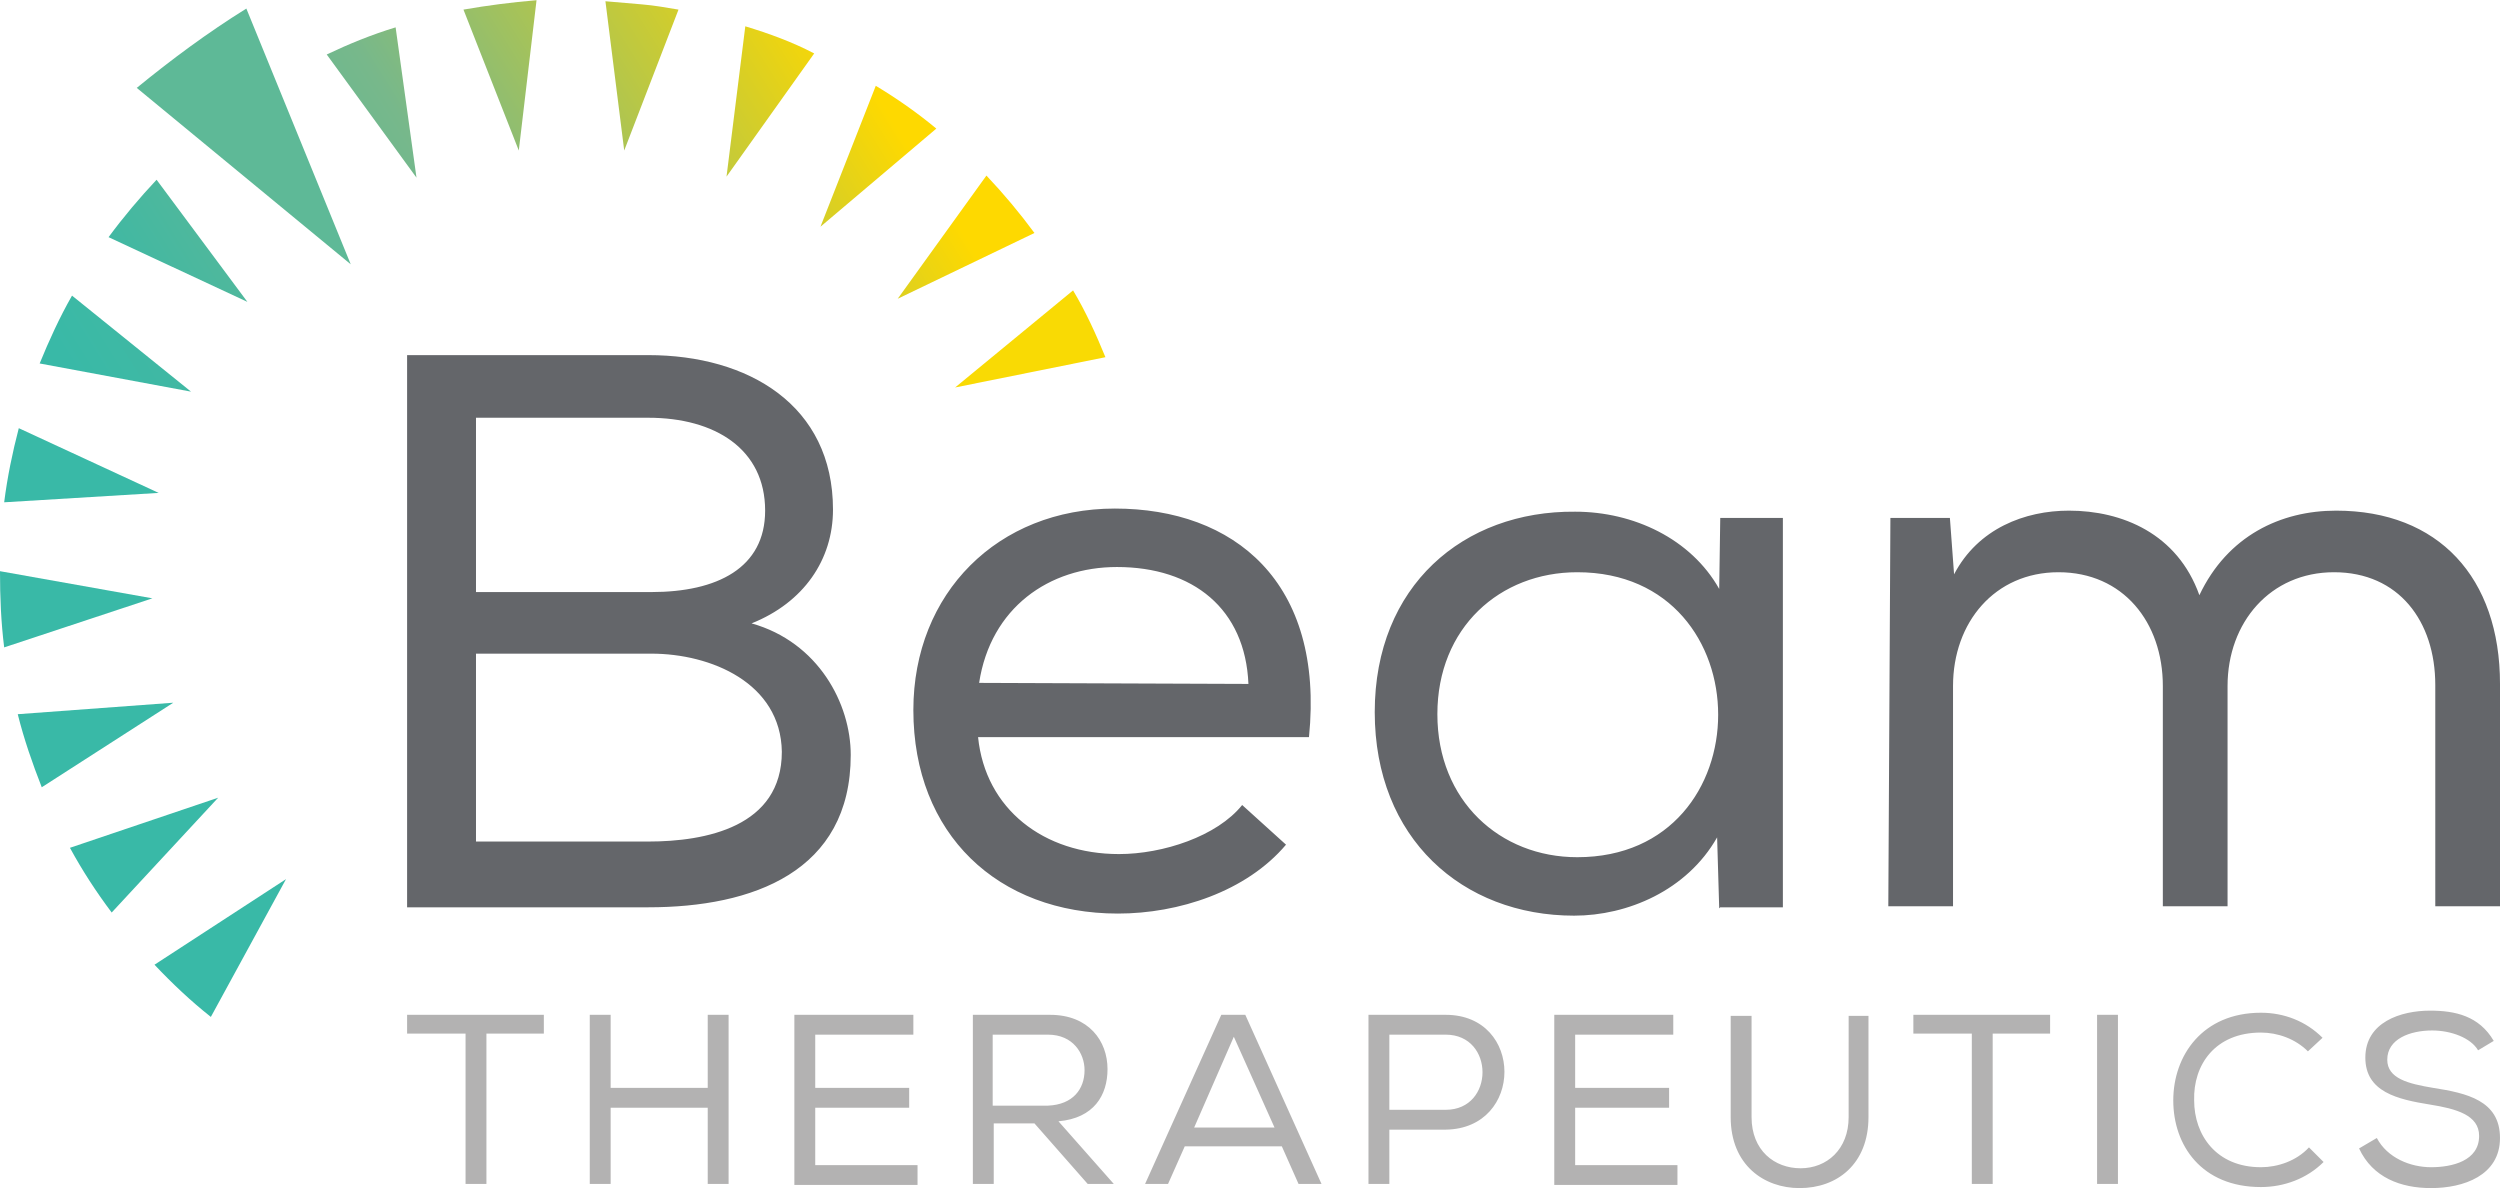
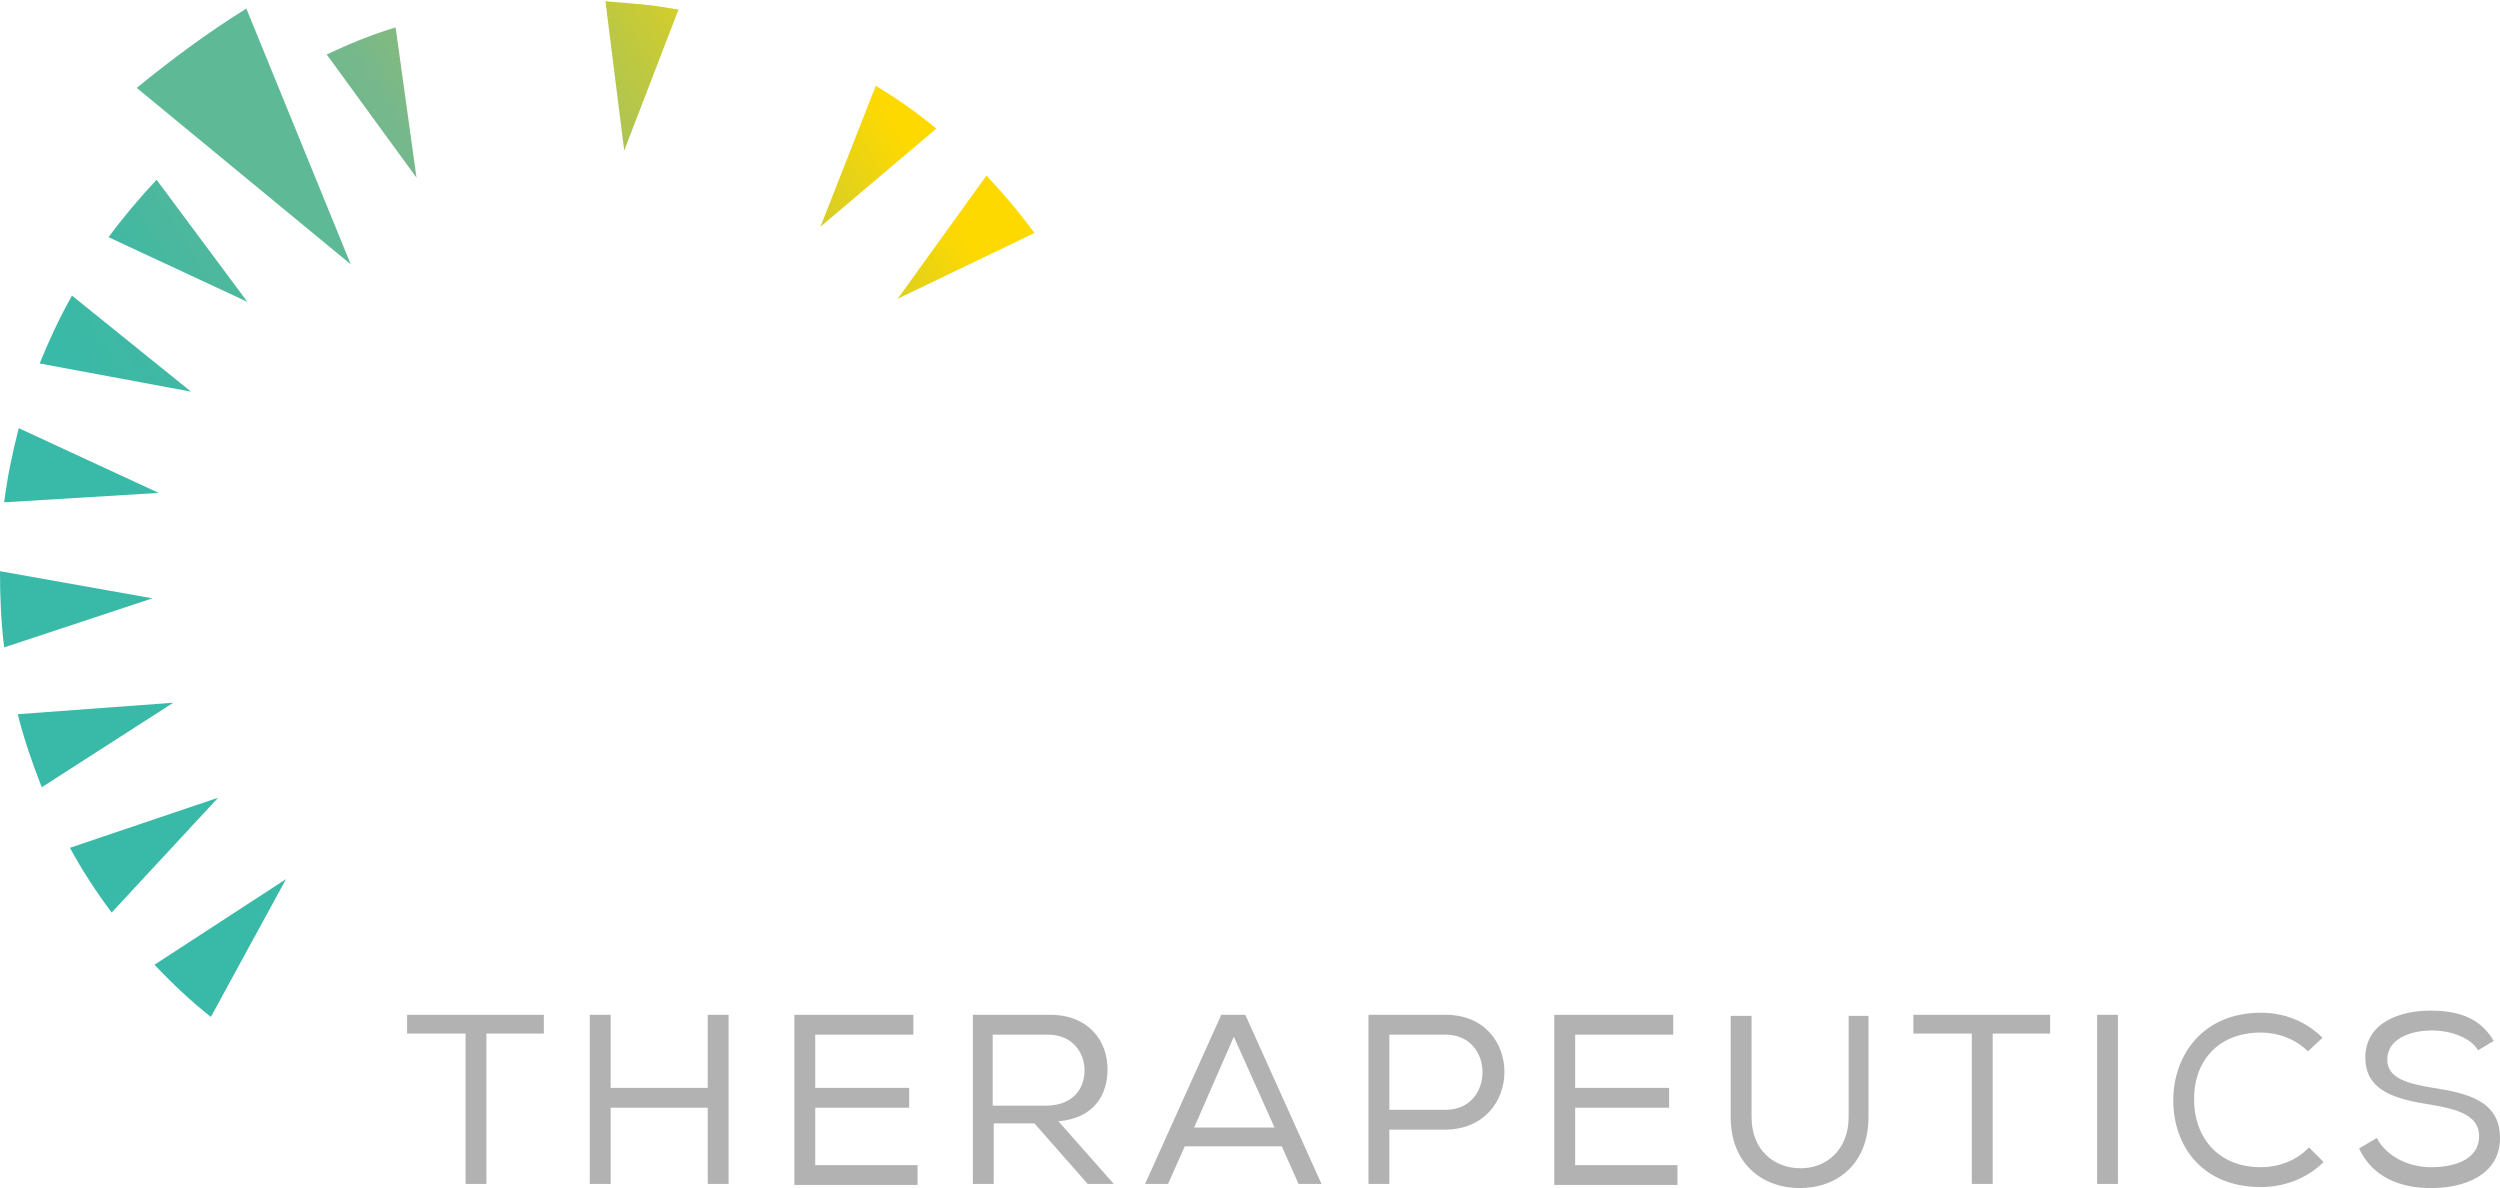
<svg xmlns="http://www.w3.org/2000/svg" xml:space="preserve" viewBox="34.8 30.68 239.5 113.83">
  <path d="M73.8 129.7v-1.8h13.1v1.8h-5.5v14.4h-2v-14.4zm28.8 7.1h-9.3v7.3h-2v-16.2h2v7h9.3v-7h2v16.2h-2zm8.3-8.9h11.4v1.9h-9.4v5.1h9v1.9h-9v5.5h9.8v1.9h-11.8zm23 10.4H130v5.8h-2v-16.2h7.4c3.7 0 5.5 2.5 5.5 5.2 0 2.5-1.3 4.7-4.7 5l5.3 6H139zm4.8-5.1c0-1.6-1.1-3.4-3.5-3.4h-5.3v6.8h5.3c2.4-.1 3.5-1.6 3.5-3.4m15.4-5.3 7.3 16.2h-2.2l-1.6-3.6h-9.3l-1.6 3.6h-2.2l7.3-16.2zM153 130l-3.8 8.7h7.7zm14.9 14.1h-2v-16.2h7.4c7.5 0 7.5 10.9 0 11h-5.4zm5.4-14.3h-5.4v7.2h5.4c4.7 0 4.7-7.2 0-7.2m10.4-1.9h11.4v1.9h-9.4v5.1h9v1.9h-9v5.5h9.8v1.9h-11.8zm30.1.1v9.7c0 4.5-3 6.8-6.6 6.8-3.4 0-6.6-2.2-6.6-6.8V128h2v9.7c0 3.2 2.2 4.9 4.7 4.9s4.6-1.8 4.6-4.9V128zm4.3 1.7v-1.8h13.1v1.8h-5.5v14.4h-2v-14.4zm17.6-1.8h2v16.2h-2zm15.7 16.5c-5.7 0-8.4-4-8.4-8.3s2.8-8.4 8.4-8.4c2.2 0 4.3.8 5.9 2.4l-1.4 1.3c-1.2-1.2-2.9-1.8-4.5-1.8-4.4 0-6.5 3.1-6.4 6.5 0 3.3 2.1 6.4 6.4 6.4 1.6 0 3.4-.6 4.6-1.9l1.4 1.4c-1.6 1.6-3.8 2.4-6 2.4m16.4-15c-2.1 0-4.3.8-4.3 2.8 0 1.8 2 2.3 4.4 2.7 3.2.5 6.4 1.2 6.4 4.8s-3.5 4.8-6.6 4.8c-2.9 0-5.6-1-6.9-3.8l1.7-1c1 1.9 3.2 2.8 5.2 2.8s4.6-.6 4.6-3c0-2-2.2-2.6-4.7-3-3.1-.5-6.2-1.2-6.2-4.5 0-3.4 3.4-4.5 6.2-4.5 2.4 0 4.7.5 6.1 2.9l-1.5.9c-.7-1.2-2.6-1.9-4.4-1.9" style="fill:#b3b2b2" />
-   <path d="M96.9 64.7c9.6 0 17.7 4.8 17.7 14.8 0 4.8-2.8 8.9-7.8 10.9 6.4 1.8 9.5 7.7 9.5 12.6 0 11.2-9.4 14.6-19.4 14.6H73.8V64.7zM80.4 87.4h16.8c6.3 0 10.9-2.3 10.9-7.8 0-5.9-4.8-8.9-11.2-8.9H80.4zm0 23.9h16.5c5.5 0 12.8-1.4 12.8-8.6-.1-6.6-6.8-9.4-12.5-9.4H80.4zm77.6.3c-3.8 4.5-10.3 6.6-16.1 6.6-11.5 0-19.6-7.6-19.6-19.5 0-11.2 8.1-19.3 19.3-19.3 11.4 0 20.1 7 18.6 21.9h-31.7c.7 6.9 6.3 11.2 13.5 11.2 4.2 0 9.4-1.7 11.8-4.7zm-3.6-15.4c-.3-7.2-5.3-11.2-12.6-11.2-6.5 0-12.1 3.9-13.2 11.1zm45.1 21.5-.2-6.8c-2.9 5.1-8.6 7.5-13.7 7.5-10.7 0-19.1-7.4-19.1-19.5s8.5-19.3 19.2-19.2c5.6 0 11.1 2.6 13.8 7.4l.1-6.8h6v37.3h-6zm-13.6-32.2c-7.4 0-13.4 5.3-13.4 13.6s6 13.7 13.4 13.7c18 0 18-27.3 0-27.3m30-5.2h5.7l.4 5.4c2.3-4.4 6.8-6.1 11-6.1 5.1 0 10.4 2.2 12.5 8.1 2.7-5.7 7.8-8.1 13.1-8.1 9.8 0 15.7 6.4 15.7 16.6v21.3h-6.2V96.3c0-6.1-3.5-10.8-9.7-10.8-6.1 0-10.2 4.8-10.2 10.9v21.1H242V96.4c0-6.1-3.8-10.9-10-10.9-6.1 0-10.1 4.8-10.1 10.9v21.1h-6.2z" style="fill:#64666a" />
  <linearGradient id="a" gradientUnits="userSpaceOnUse" x1="134.613" y1="238.236" x2="70.704" y2="191.288" gradientTransform="matrix(.997 .074 .074 -.997 -45.79 246.953)">
    <stop offset="0" style="stop-color:#fed900" />
    <stop offset=".125" style="stop-color:#d9cf24" />
    <stop offset=".384" style="stop-color:#93be6d" />
    <stop offset=".504" style="stop-color:#77b88b" />
    <stop offset=".641" style="stop-color:#62b894" />
    <stop offset=".87" style="stop-color:#42b8a2" />
    <stop offset="1" style="stop-color:#39b9a7" />
  </linearGradient>
  <path d="m74.7 47.7-2-14.4c-2.3.7-4.5 1.6-6.6 2.6z" style="fill:url(#a)" />
  <linearGradient id="b" gradientUnits="userSpaceOnUse" x1="135.508" y1="237.017" x2="71.599" y2="190.069" gradientTransform="matrix(.997 .074 .074 -.997 -45.79 246.953)">
    <stop offset="0" style="stop-color:#fed900" />
    <stop offset=".125" style="stop-color:#d9cf24" />
    <stop offset=".384" style="stop-color:#93be6d" />
    <stop offset=".504" style="stop-color:#77b88b" />
    <stop offset=".641" style="stop-color:#62b894" />
    <stop offset=".87" style="stop-color:#42b8a2" />
    <stop offset="1" style="stop-color:#39b9a7" />
  </linearGradient>
  <path style="fill:url(#b)" d="m58.5 59.6-8.7-11.7c-1.6 1.7-3.2 3.6-4.6 5.5z" />
  <path d="m68.4 56-10-24.5c-3.7 2.3-7.2 4.9-10.5 7.6z" style="fill:#5eb997" />
-   <path d="m126.3 67.8 14.4-2.9c-.9-2.2-1.9-4.4-3.1-6.4z" style="fill:#f9da04" />
  <linearGradient id="c" gradientUnits="userSpaceOnUse" x1="142.667" y1="227.272" x2="78.758" y2="180.324" gradientTransform="matrix(.997 .074 .074 -.997 -45.79 246.953)">
    <stop offset="0" style="stop-color:#fed900" />
    <stop offset=".125" style="stop-color:#d9cf24" />
    <stop offset=".384" style="stop-color:#93be6d" />
    <stop offset=".504" style="stop-color:#77b88b" />
    <stop offset=".641" style="stop-color:#62b894" />
    <stop offset=".87" style="stop-color:#42b8a2" />
    <stop offset="1" style="stop-color:#39b9a7" />
  </linearGradient>
  <path style="fill:url(#c)" d="m50 77.9-13.4-6.2c-.6 2.3-1.1 4.7-1.4 7.1z" />
  <linearGradient id="d" gradientUnits="userSpaceOnUse" x1="138.333" y1="233.172" x2="74.424" y2="186.224" gradientTransform="matrix(.997 .074 .074 -.997 -45.79 246.953)">
    <stop offset="0" style="stop-color:#fed900" />
    <stop offset=".125" style="stop-color:#d9cf24" />
    <stop offset=".384" style="stop-color:#93be6d" />
    <stop offset=".504" style="stop-color:#77b88b" />
    <stop offset=".641" style="stop-color:#62b894" />
    <stop offset=".87" style="stop-color:#42b8a2" />
    <stop offset="1" style="stop-color:#39b9a7" />
  </linearGradient>
  <path style="fill:url(#d)" d="M53.1 68.2 41.7 59c-1.2 2.1-2.2 4.3-3.1 6.5z" />
  <linearGradient id="e" gradientUnits="userSpaceOnUse" x1="150.879" y1="216.093" x2="86.97" y2="169.145" gradientTransform="matrix(.997 .074 .074 -.997 -45.79 246.953)">
    <stop offset="0" style="stop-color:#fed900" />
    <stop offset=".125" style="stop-color:#d9cf24" />
    <stop offset=".384" style="stop-color:#93be6d" />
    <stop offset=".504" style="stop-color:#77b88b" />
    <stop offset=".641" style="stop-color:#62b894" />
    <stop offset=".87" style="stop-color:#42b8a2" />
    <stop offset="1" style="stop-color:#39b9a7" />
  </linearGradient>
  <path style="fill:url(#e)" d="m113.4 52.4 11.1-9.4c-1.8-1.5-3.8-2.9-5.8-4.1z" />
  <linearGradient id="f" gradientUnits="userSpaceOnUse" x1="136.476" y1="235.699" x2="72.567" y2="188.751" gradientTransform="matrix(.997 .074 .074 -.997 -45.79 246.953)">
    <stop offset="0" style="stop-color:#fed900" />
    <stop offset=".125" style="stop-color:#d9cf24" />
    <stop offset=".384" style="stop-color:#93be6d" />
    <stop offset=".504" style="stop-color:#77b88b" />
    <stop offset=".641" style="stop-color:#62b894" />
    <stop offset=".87" style="stop-color:#42b8a2" />
    <stop offset="1" style="stop-color:#39b9a7" />
  </linearGradient>
-   <path style="fill:url(#f)" d="m84.5 45.1 1.7-14.4c-2.4.2-4.7.5-7 .9z" />
  <linearGradient id="g" gradientUnits="userSpaceOnUse" x1="144.869" y1="224.275" x2="80.959" y2="177.327" gradientTransform="matrix(.997 .074 .074 -.997 -45.79 246.953)">
    <stop offset="0" style="stop-color:#fed900" />
    <stop offset=".125" style="stop-color:#d9cf24" />
    <stop offset=".384" style="stop-color:#93be6d" />
    <stop offset=".504" style="stop-color:#77b88b" />
    <stop offset=".641" style="stop-color:#62b894" />
    <stop offset=".87" style="stop-color:#42b8a2" />
    <stop offset="1" style="stop-color:#39b9a7" />
  </linearGradient>
-   <path style="fill:url(#g)" d="m106.2 33.2-1.8 14.4 8.4-11.8c-2.1-1.1-4.3-1.9-6.6-2.6" />
  <linearGradient id="h" gradientUnits="userSpaceOnUse" x1="148.263" y1="219.654" x2="84.354" y2="172.707" gradientTransform="matrix(.997 .074 .074 -.997 -45.79 246.953)">
    <stop offset="0" style="stop-color:#fed900" />
    <stop offset=".125" style="stop-color:#d9cf24" />
    <stop offset=".384" style="stop-color:#93be6d" />
    <stop offset=".504" style="stop-color:#77b88b" />
    <stop offset=".641" style="stop-color:#62b894" />
    <stop offset=".87" style="stop-color:#42b8a2" />
    <stop offset="1" style="stop-color:#39b9a7" />
  </linearGradient>
  <path style="fill:url(#h)" d="m49.4 88-14.6-2.6c0 2.5.1 4.9.4 7.3z" />
  <linearGradient id="i" gradientUnits="userSpaceOnUse" x1="158.07" y1="206.304" x2="94.161" y2="159.356" gradientTransform="matrix(.997 .074 .074 -.997 -45.79 246.953)">
    <stop offset="0" style="stop-color:#fed900" />
    <stop offset=".125" style="stop-color:#d9cf24" />
    <stop offset=".384" style="stop-color:#93be6d" />
    <stop offset=".504" style="stop-color:#77b88b" />
    <stop offset=".641" style="stop-color:#62b894" />
    <stop offset=".87" style="stop-color:#42b8a2" />
    <stop offset="1" style="stop-color:#39b9a7" />
  </linearGradient>
  <path style="fill:url(#i)" d="M133.9 53c-1.4-1.9-2.9-3.7-4.6-5.5l-8.5 11.8z" />
  <linearGradient id="j" gradientUnits="userSpaceOnUse" x1="154.846" y1="210.693" x2="90.937" y2="163.745" gradientTransform="matrix(.997 .074 .074 -.997 -45.79 246.953)">
    <stop offset="0" style="stop-color:#fed900" />
    <stop offset=".125" style="stop-color:#d9cf24" />
    <stop offset=".384" style="stop-color:#93be6d" />
    <stop offset=".504" style="stop-color:#77b88b" />
    <stop offset=".641" style="stop-color:#62b894" />
    <stop offset=".87" style="stop-color:#42b8a2" />
    <stop offset="1" style="stop-color:#39b9a7" />
  </linearGradient>
  <path style="fill:url(#j)" d="m51.4 98-14.9 1.1c.6 2.4 1.4 4.7 2.3 7z" />
  <linearGradient id="k" gradientUnits="userSpaceOnUse" x1="139.997" y1="230.907" x2="76.087" y2="183.96" gradientTransform="matrix(.997 .074 .074 -.997 -45.79 246.953)">
    <stop offset="0" style="stop-color:#fed900" />
    <stop offset=".125" style="stop-color:#d9cf24" />
    <stop offset=".384" style="stop-color:#93be6d" />
    <stop offset=".504" style="stop-color:#77b88b" />
    <stop offset=".641" style="stop-color:#62b894" />
    <stop offset=".87" style="stop-color:#42b8a2" />
    <stop offset="1" style="stop-color:#39b9a7" />
  </linearGradient>
  <path style="fill:url(#k)" d="m94.6 45.1 5.2-13.5c-1.2-.2-2.3-.4-3.5-.5s-2.4-.2-3.5-.3z" />
  <path d="m62.2 114.9-12.6 8.2c1.7 1.8 3.5 3.5 5.4 5z" style="fill:#39b9a7" />
  <linearGradient id="l" gradientUnits="userSpaceOnUse" x1="162.907" y1="199.72" x2="98.998" y2="152.772" gradientTransform="matrix(.997 .074 .074 -.997 -45.79 246.953)">
    <stop offset="0" style="stop-color:#fed900" />
    <stop offset=".125" style="stop-color:#d9cf24" />
    <stop offset=".384" style="stop-color:#93be6d" />
    <stop offset=".504" style="stop-color:#77b88b" />
    <stop offset=".641" style="stop-color:#62b894" />
    <stop offset=".87" style="stop-color:#42b8a2" />
    <stop offset="1" style="stop-color:#39b9a7" />
  </linearGradient>
  <path style="fill:url(#l)" d="m55.7 107.1-14.2 4.8c1.2 2.2 2.5 4.2 4 6.2z" />
</svg>